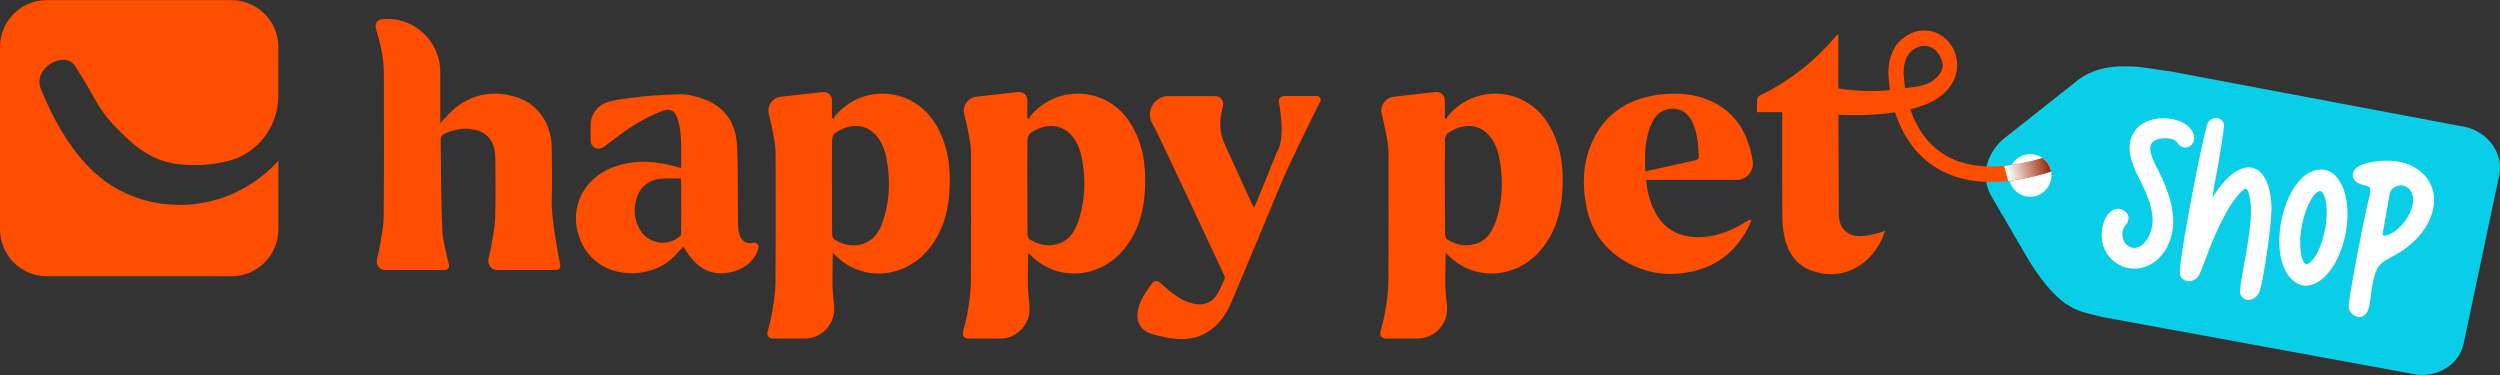
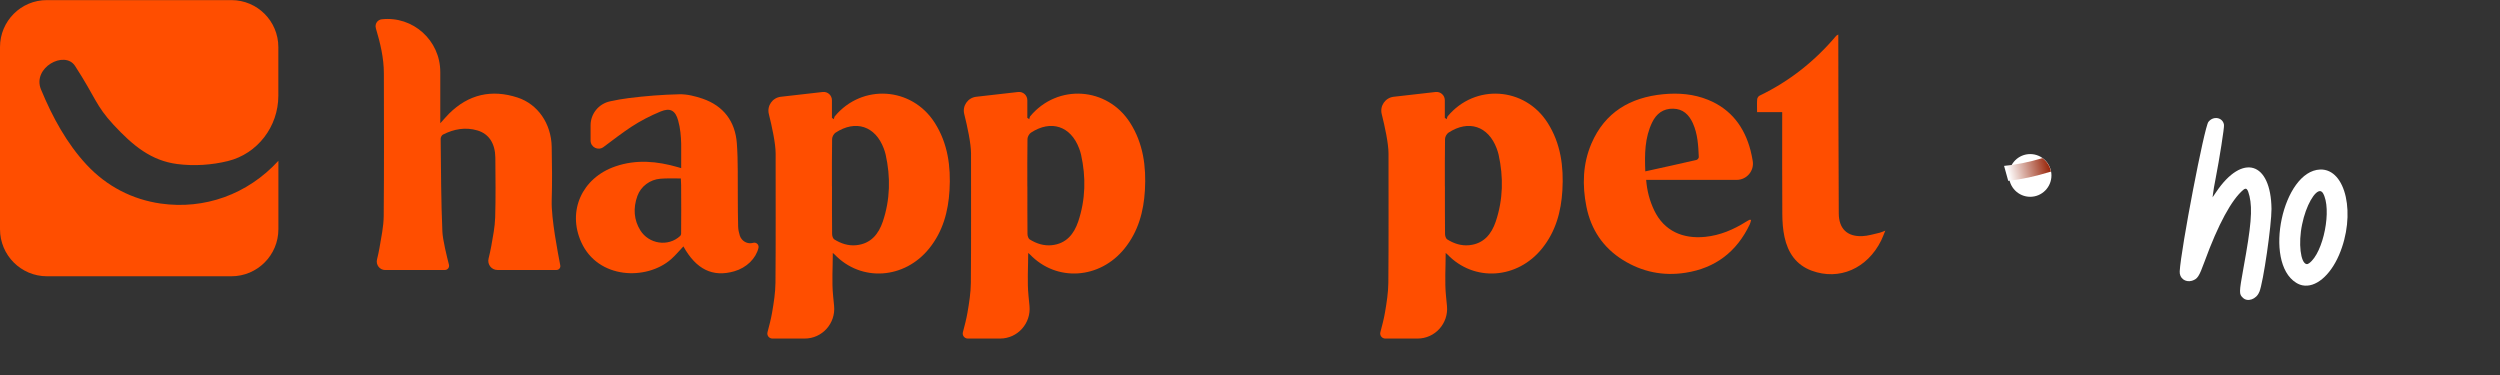
<svg xmlns="http://www.w3.org/2000/svg" fill="none" viewBox="0 0 240 36" height="36" width="240">
  <rect x="0" y="0" width="240" height="36" fill="#333333" stroke="none" />
  <g clip-path="url(#clip0_6333_7309)">
    <path fill="#FF4E00" d="M15.439 19.543C12.721 19.157 10.246 17.898 8.305 15.806C6.425 13.781 5.048 11.278 3.935 8.587C3.07 6.5 6.208 4.793 7.207 6.333C9.174 9.362 9.185 10.127 10.883 11.96C12.783 14.01 14.518 15.421 17.018 15.748C18.644 15.957 20.327 15.842 21.875 15.462C24.733 14.76 26.716 12.147 26.721 9.196V4.527C26.721 2.029 24.707 0.01 22.216 0.01H4.51C2.019 -0.001 0 2.024 0 4.517V22.004C0 24.503 2.019 26.522 4.51 26.522H22.216C24.707 26.522 26.726 24.497 26.726 22.004V15.436C23.754 18.679 19.617 20.131 15.444 19.543H15.439Z" />
    <path fill="#FF4E00" d="M166.719 17.268H158.031C158.114 18.33 158.368 19.282 158.803 20.193C159.755 22.186 161.562 22.951 163.695 22.738C165.14 22.592 166.419 22.041 167.63 21.281C167.729 21.218 167.837 21.161 167.941 21.104C167.967 21.093 168.003 21.104 168.107 21.109C168.065 21.26 168.044 21.406 167.982 21.53C166.735 24.159 164.689 25.736 161.816 26.183C159.662 26.522 157.643 26.105 155.8 24.96C153.895 23.774 152.735 22.035 152.295 19.834C151.886 17.778 151.943 15.738 152.771 13.796C154.065 10.773 156.504 9.352 159.667 9.045C161.138 8.904 162.598 9.019 163.985 9.586C166.191 10.486 167.47 12.199 168.055 14.452C168.138 14.78 168.205 15.113 168.262 15.451C168.422 16.404 167.682 17.268 166.724 17.268H166.719ZM157.948 16.451C159.626 16.081 161.246 15.727 162.867 15.353C162.96 15.332 163.09 15.171 163.084 15.082C163.038 13.973 162.981 12.865 162.515 11.829C162.142 11.007 161.567 10.45 160.62 10.434C159.662 10.414 159.01 10.918 158.606 11.751C157.891 13.229 157.881 14.806 157.948 16.456V16.451Z" />
    <path fill="#FF4E00" d="M176.522 20.495C176.533 21.947 177.32 22.722 178.759 22.67C179.329 22.649 179.888 22.467 180.452 22.342C180.597 22.311 180.737 22.238 180.991 22.139C180.835 22.509 180.732 22.806 180.597 23.081C179.261 25.783 176.564 26.959 173.923 25.986C172.422 25.429 171.64 24.258 171.314 22.759C171.159 22.046 171.107 21.301 171.102 20.573C171.081 17.528 171.091 14.483 171.091 11.444V10.762H168.679C168.679 10.299 168.658 9.909 168.689 9.524C168.699 9.399 168.813 9.232 168.922 9.18C171.79 7.801 174.229 5.865 176.279 3.434C176.31 3.398 176.362 3.382 176.476 3.314C176.476 5.282 176.497 17.382 176.522 20.495Z" />
    <path fill="#FF4E00" d="M42.702 25.923H36.98C36.452 25.923 36.064 25.423 36.194 24.903C36.282 24.544 36.364 24.184 36.426 23.825C36.597 22.8 36.825 21.77 36.836 20.739C36.877 16.175 36.861 11.61 36.851 7.041C36.851 5.557 36.504 4.131 36.085 2.721V2.71C35.961 2.31 36.235 1.893 36.649 1.852C39.647 1.519 42.267 3.881 42.267 6.911V11.834C42.619 11.444 42.852 11.168 43.105 10.913C44.98 9.05 47.196 8.555 49.681 9.362C51.643 10.002 52.922 11.881 52.963 14.098C52.999 15.826 53.015 17.554 52.963 19.277C52.917 20.999 53.559 24.289 53.786 25.475C53.833 25.704 53.657 25.918 53.424 25.918H47.75C47.18 25.918 46.766 25.381 46.901 24.825C46.999 24.424 47.092 24.023 47.164 23.617C47.325 22.712 47.506 21.801 47.537 20.885C47.594 18.97 47.568 17.054 47.553 15.139C47.537 13.77 46.937 12.849 45.829 12.521C44.679 12.183 43.571 12.386 42.52 12.922C42.406 12.979 42.303 13.187 42.303 13.322C42.339 16.294 42.339 19.271 42.469 22.243C42.505 23.029 42.893 24.606 43.1 25.418C43.162 25.673 42.976 25.918 42.712 25.918L42.702 25.923Z" />
    <path fill="#FF4E00" d="M72.305 23.31C72.606 23.227 72.885 23.498 72.813 23.799C72.569 24.814 71.674 25.704 70.493 26.043C68.422 26.641 66.828 25.86 65.606 23.654C65.212 24.065 64.845 24.518 64.415 24.892C62.069 26.943 57.405 26.808 55.8 23.248C54.448 20.26 55.862 17.085 59.067 15.977C61.086 15.28 63.084 15.472 65.088 16.05C65.166 16.071 65.238 16.097 65.393 16.143C65.368 14.577 65.518 13.052 65.103 11.569C64.839 10.606 64.342 10.32 63.416 10.705C62.432 11.111 61.469 11.61 60.578 12.193C59.895 12.646 58.792 13.463 57.938 14.114C57.425 14.499 56.695 14.135 56.695 13.489V12.037C56.695 10.913 57.482 9.955 58.575 9.726C59.155 9.601 59.745 9.492 60.34 9.419C61.956 9.216 63.587 9.086 65.217 9.05C65.963 9.034 66.745 9.232 67.459 9.476C69.463 10.169 70.581 11.657 70.737 13.755C70.866 15.509 70.809 17.273 70.83 19.037C70.84 19.943 70.83 20.849 70.861 21.754C70.871 22.046 70.933 22.342 71.021 22.618C71.197 23.154 71.751 23.466 72.295 23.315C72.295 23.315 72.305 23.315 72.311 23.315L72.305 23.31ZM65.362 17.132C64.669 17.132 64.037 17.106 63.395 17.158C62.411 17.236 61.526 17.877 61.189 18.814C60.77 19.974 60.848 21.109 61.469 22.108C62.292 23.43 64.151 23.721 65.3 22.649C65.347 22.602 65.388 22.509 65.388 22.441C65.409 20.885 65.393 19.323 65.388 17.767C65.388 17.585 65.373 17.403 65.362 17.138V17.132Z" />
-     <path fill="#FF4E00" d="M126.444 9.217H123.265C122.95 9.217 122.717 9.498 122.773 9.81C122.97 10.882 123.271 13.12 122.742 14.265C122.349 15.114 122.023 15.998 121.671 16.862C121.256 17.867 120.842 18.877 120.407 19.933C120.325 19.808 120.268 19.746 120.237 19.673C119.341 17.721 118.44 15.769 117.56 13.812C117.171 12.948 117.042 11.991 117.213 11.059C117.27 10.747 117.337 10.44 117.41 10.133C117.518 9.67 117.166 9.227 116.69 9.227H112.155C110.793 9.227 109.949 10.71 110.632 11.892C110.798 12.178 110.938 12.438 111.041 12.652C113.226 17.216 115.359 21.812 117.508 26.397C117.56 26.512 117.606 26.678 117.56 26.777C117.306 27.334 117.083 27.917 116.737 28.411C116.255 29.088 115.556 29.327 114.712 29.176C113.806 29.015 113.066 28.552 112.367 28C112.015 27.719 111.678 27.417 111.342 27.115C111.129 26.923 110.798 26.954 110.622 27.178C110.529 27.297 110.441 27.417 110.353 27.532C109.964 28.062 109.607 28.64 109.385 29.265C109.167 29.874 109.074 30.576 109.4 31.165C109.571 31.471 109.825 31.721 110.135 31.878C110.446 32.034 110.824 32.133 111.176 32.221C112.367 32.523 113.609 32.721 114.816 32.372C115.194 32.263 115.556 32.101 115.893 31.898C117.016 31.216 117.725 30.165 118.222 28.989C119.802 25.268 121.35 21.541 122.898 17.809C123.876 15.452 126.015 11.205 126.745 9.737C126.864 9.498 126.688 9.222 126.424 9.222L126.444 9.217Z" />
    <path fill="#FF4E00" d="M74.963 9.289L78.986 8.831C79.457 8.779 79.866 9.149 79.866 9.622V11.314C79.928 11.355 79.985 11.402 80.047 11.444C80.078 11.35 80.089 11.23 80.146 11.158C82.76 8.024 87.534 8.331 89.734 11.787C90.998 13.77 91.288 15.987 91.153 18.277C91.034 20.307 90.516 22.217 89.211 23.841C86.84 26.802 82.672 27.094 80.115 24.424C80.068 24.377 80.011 24.341 79.949 24.283C79.949 25.678 79.845 27.058 79.98 28.416L80.073 29.363C80.239 31.044 78.929 32.501 77.251 32.501H74.15C73.834 32.501 73.601 32.205 73.679 31.898C73.845 31.263 74.016 30.628 74.124 29.988C74.285 29.051 74.435 28.093 74.445 27.146C74.482 23.008 74.456 18.871 74.461 14.733C74.461 13.781 74.109 12.141 73.808 10.944C73.612 10.158 74.155 9.383 74.958 9.289H74.963ZM79.871 17.897C79.871 19.417 79.866 20.942 79.882 22.462C79.882 22.639 79.959 22.894 80.084 22.977C80.731 23.383 81.435 23.617 82.212 23.539C83.604 23.393 84.345 22.472 84.754 21.26C85.458 19.157 85.504 17.007 85.023 14.842C84.976 14.645 84.914 14.447 84.842 14.254C84.034 12.1 82.144 11.475 80.213 12.735C80.042 12.849 79.887 13.13 79.882 13.333C79.856 14.853 79.866 16.378 79.866 17.897H79.871Z" />
    <path fill="#FF4E00" d="M93.721 9.289L97.744 8.831C98.215 8.779 98.624 9.149 98.624 9.622V11.314C98.686 11.355 98.743 11.402 98.805 11.444C98.836 11.35 98.847 11.23 98.903 11.158C101.518 8.024 106.292 8.331 108.492 11.787C109.755 13.77 110.045 15.987 109.911 18.277C109.792 20.307 109.274 22.217 107.969 23.841C105.598 26.802 101.43 27.094 98.873 24.424C98.826 24.377 98.769 24.341 98.707 24.283C98.707 25.678 98.603 27.058 98.738 28.416L98.831 29.363C98.997 31.044 97.687 32.501 96.009 32.501H92.908C92.592 32.501 92.359 32.205 92.437 31.898C92.603 31.263 92.773 30.628 92.882 29.988C93.043 29.051 93.193 28.093 93.203 27.146C93.239 23.008 93.213 18.871 93.219 14.733C93.219 13.781 92.867 12.141 92.566 10.944C92.37 10.158 92.913 9.383 93.716 9.289H93.721ZM98.629 17.897C98.629 19.417 98.624 20.942 98.639 22.462C98.639 22.639 98.717 22.894 98.841 22.977C99.489 23.383 100.193 23.617 100.969 23.539C102.362 23.393 103.102 22.472 103.511 21.26C104.216 19.157 104.262 17.007 103.781 14.842C103.734 14.645 103.672 14.447 103.599 14.254C102.792 12.1 100.902 11.475 98.971 12.735C98.8 12.849 98.645 13.13 98.639 13.333C98.614 14.853 98.624 16.378 98.624 17.897H98.629Z" />
    <path fill="#FF4E00" d="M133.799 9.289L137.822 8.831C138.293 8.779 138.702 9.149 138.702 9.622V11.314C138.764 11.355 138.821 11.402 138.883 11.444C138.914 11.35 138.925 11.23 138.982 11.158C141.596 8.024 146.37 8.331 148.57 11.787C149.834 13.77 150.124 15.987 149.989 18.277C149.87 20.307 149.352 22.217 148.047 23.841C145.676 26.802 141.508 27.094 138.951 24.424C138.904 24.377 138.847 24.341 138.785 24.283C138.785 25.678 138.681 27.058 138.816 28.416L138.909 29.363C139.075 31.044 137.765 32.501 136.087 32.501H132.986C132.67 32.501 132.437 32.205 132.515 31.898C132.681 31.263 132.852 30.628 132.96 29.988C133.121 29.051 133.271 28.093 133.281 27.146C133.318 23.008 133.292 18.871 133.297 14.733C133.297 13.781 132.945 12.141 132.644 10.944C132.448 10.158 132.991 9.383 133.794 9.289H133.799ZM138.712 17.897C138.712 19.417 138.707 20.942 138.723 22.462C138.723 22.639 138.8 22.894 138.925 22.977C139.572 23.383 140.276 23.617 141.053 23.539C142.445 23.393 143.186 22.472 143.595 21.26C144.299 19.157 144.345 17.007 143.864 14.842C143.817 14.645 143.755 14.447 143.683 14.254C142.875 12.1 140.985 11.475 139.054 12.735C138.883 12.849 138.728 13.13 138.723 13.333C138.697 14.853 138.707 16.378 138.707 17.897H138.712Z" />
-     <path fill="#0ACEE8" d="M208.504 6.879L236.136 12.089C238.616 12.37 240.376 14.551 239.931 16.789L236.519 32.938C236.079 35.13 233.713 36.462 231.346 35.843L201.856 30.44C199.604 29.852 197.921 29.946 194.897 25.215L191.087 18.693C189.849 16.253 191.335 13.952 192.769 13L199.453 7.707C202.348 5.469 206.422 6.645 208.509 6.879H208.504Z" />
    <path fill="white" d="M194.899 18.892C196.026 18.892 196.939 17.974 196.939 16.842C196.939 15.709 196.026 14.791 194.899 14.791C193.773 14.791 192.859 15.709 192.859 16.842C192.859 17.974 193.773 18.892 194.899 18.892Z" />
-     <path fill="white" d="M208.329 13.317C207.645 13.182 206.744 13.354 206.522 13.822C206.289 14.311 206.439 14.899 207.205 16.393C208.8 19.526 209.048 21.826 207.992 23.799C207.184 25.288 205.688 26.011 204.301 25.73C204.068 25.683 203.814 25.61 203.591 25.496C201.971 24.72 201.334 22.899 202.048 21.103C202.38 20.322 202.944 19.948 203.498 20.057C203.669 20.093 203.85 20.171 204.005 20.291C204.451 20.624 204.445 21.207 204.016 21.676C203.643 22.092 203.664 22.987 204.073 23.404C204.275 23.622 204.497 23.731 204.71 23.778C205.838 24.007 206.982 22.165 206.563 20.27C206.335 19.198 206.05 18.496 205.398 17.226C204.228 14.962 204.135 13.556 205.072 12.406C205.838 11.469 207.334 11.188 208.572 11.438C209.576 11.641 210.4 12.162 210.617 12.989C210.798 13.739 210.187 14.264 209.607 14.145C209.374 14.098 209.157 13.942 209.012 13.692C208.898 13.489 208.634 13.369 208.334 13.307L208.329 13.317Z" />
    <path fill="white" d="M216.889 28.031C216.614 28.734 215.755 29.03 215.315 28.583C214.942 28.239 214.947 28.083 215.367 25.762C216.112 21.697 216.247 20.12 215.952 18.829C215.781 18.127 215.651 17.986 215.361 18.221C214.243 19.157 212.954 21.505 211.634 25.122C211.1 26.574 210.971 26.772 210.427 26.954C209.791 27.136 209.211 26.709 209.252 26.048C209.371 23.888 211.618 12.183 212.006 11.704C212.483 11.085 213.404 11.273 213.503 11.986C213.555 12.173 213.042 15.395 212.721 17.023C212.586 17.69 212.462 18.424 212.452 18.595L212.405 18.944L212.752 18.434C215.279 14.681 218.012 15.525 218.064 20.063C218.069 21.583 217.277 27.131 216.894 28.036L216.889 28.031Z" />
    <path fill="white" d="M224.545 24.487C223.675 26.496 222.272 27.641 221.035 27.391C220.822 27.35 220.615 27.261 220.418 27.136C217.26 25.164 219.145 16.394 222.743 16.274C225.223 16.196 226.202 20.631 224.545 24.487ZM223.002 18.533C222.935 18.429 222.857 18.372 222.774 18.351C222.241 18.242 221.371 19.72 221.003 21.541C220.615 23.379 220.864 25.237 221.418 25.351C221.5 25.367 221.573 25.341 221.677 25.268C223.054 24.274 223.892 20.048 222.997 18.528L223.002 18.533Z" />
-     <path fill="white" d="M229.463 24.742C228.132 25.409 227.91 25.856 227.501 29.119C227.382 30.056 226.905 30.54 226.331 30.421C225.88 30.332 225.533 29.968 225.471 29.489C225.409 29.031 226.62 22.494 227.309 19.507C227.682 17.977 227.666 17.93 226.9 17.773C226.03 17.576 225.637 16.982 226.01 16.342C226.486 15.504 229.401 15.13 230.995 15.697C235.174 17.232 234.304 22.364 229.458 24.732L229.463 24.742ZM231.643 18.939C231.544 18.32 231.182 17.909 230.711 17.815C230.431 17.758 230.136 17.815 229.851 17.997C229.447 18.252 229.442 18.273 229.173 19.959C229.033 20.776 228.867 21.703 228.805 22.026C228.722 22.432 228.712 22.608 228.842 22.634C228.924 22.65 229.049 22.608 229.261 22.541C230.545 22.109 231.85 20.142 231.643 18.939Z" />
-     <path fill="#FF4E00" d="M196.082 15.175C191.862 16.424 188.559 16.226 186.26 14.582C184.722 13.483 183.863 11.891 183.387 10.491C184.51 10.215 185.546 9.804 186.317 9.21C188.196 7.758 188.176 5.708 187.363 4.422C186.452 2.981 184.759 2.523 183.247 3.303C181.031 4.448 181.269 7.139 181.321 7.555C181.324 7.68 181.36 8.043 181.43 8.643C179.7 8.862 177.246 8.669 176.247 8.435L176.164 11.001C176.35 11.016 179.141 11.209 181.927 10.782C182.465 12.448 183.48 14.405 185.401 15.784C187.021 16.944 189.014 17.506 191.37 17.465C193.037 17.439 194.886 17.106 196.9 16.476C196.76 15.747 196.278 15.326 196.082 15.185V15.175ZM182.786 7.477L182.776 7.384C182.765 7.3 182.501 5.343 183.915 4.615C184.189 4.474 184.453 4.407 184.707 4.401C185.318 4.391 185.83 4.745 186.125 5.208C186.571 5.916 186.835 6.769 185.597 7.722C184.997 8.185 183.925 8.367 182.884 8.456C182.77 7.524 182.786 7.488 182.786 7.467V7.477Z" />
    <path fill="url(#paint0_linear_6333_7309)" d="M192.794 17.362C194.073 17.222 195.435 16.925 196.895 16.472C196.755 15.744 196.274 15.322 196.077 15.182C194.757 15.572 193.53 15.822 192.391 15.926L192.789 17.362H192.794Z" style="mix-blend-mode:multiply" />
  </g>
  <defs>
    <linearGradient gradientUnits="userSpaceOnUse" y2="15.774" x2="196.892" y1="16.717" x1="192.489" id="paint0_linear_6333_7309">
      <stop stop-color="white" offset="0.06" />
      <stop stop-color="#941D00" offset="1" />
    </linearGradient>
    <clipPath id="clip0_6333_7309">
      <rect fill="white" height="36" width="240" />
    </clipPath>
  </defs>
</svg>